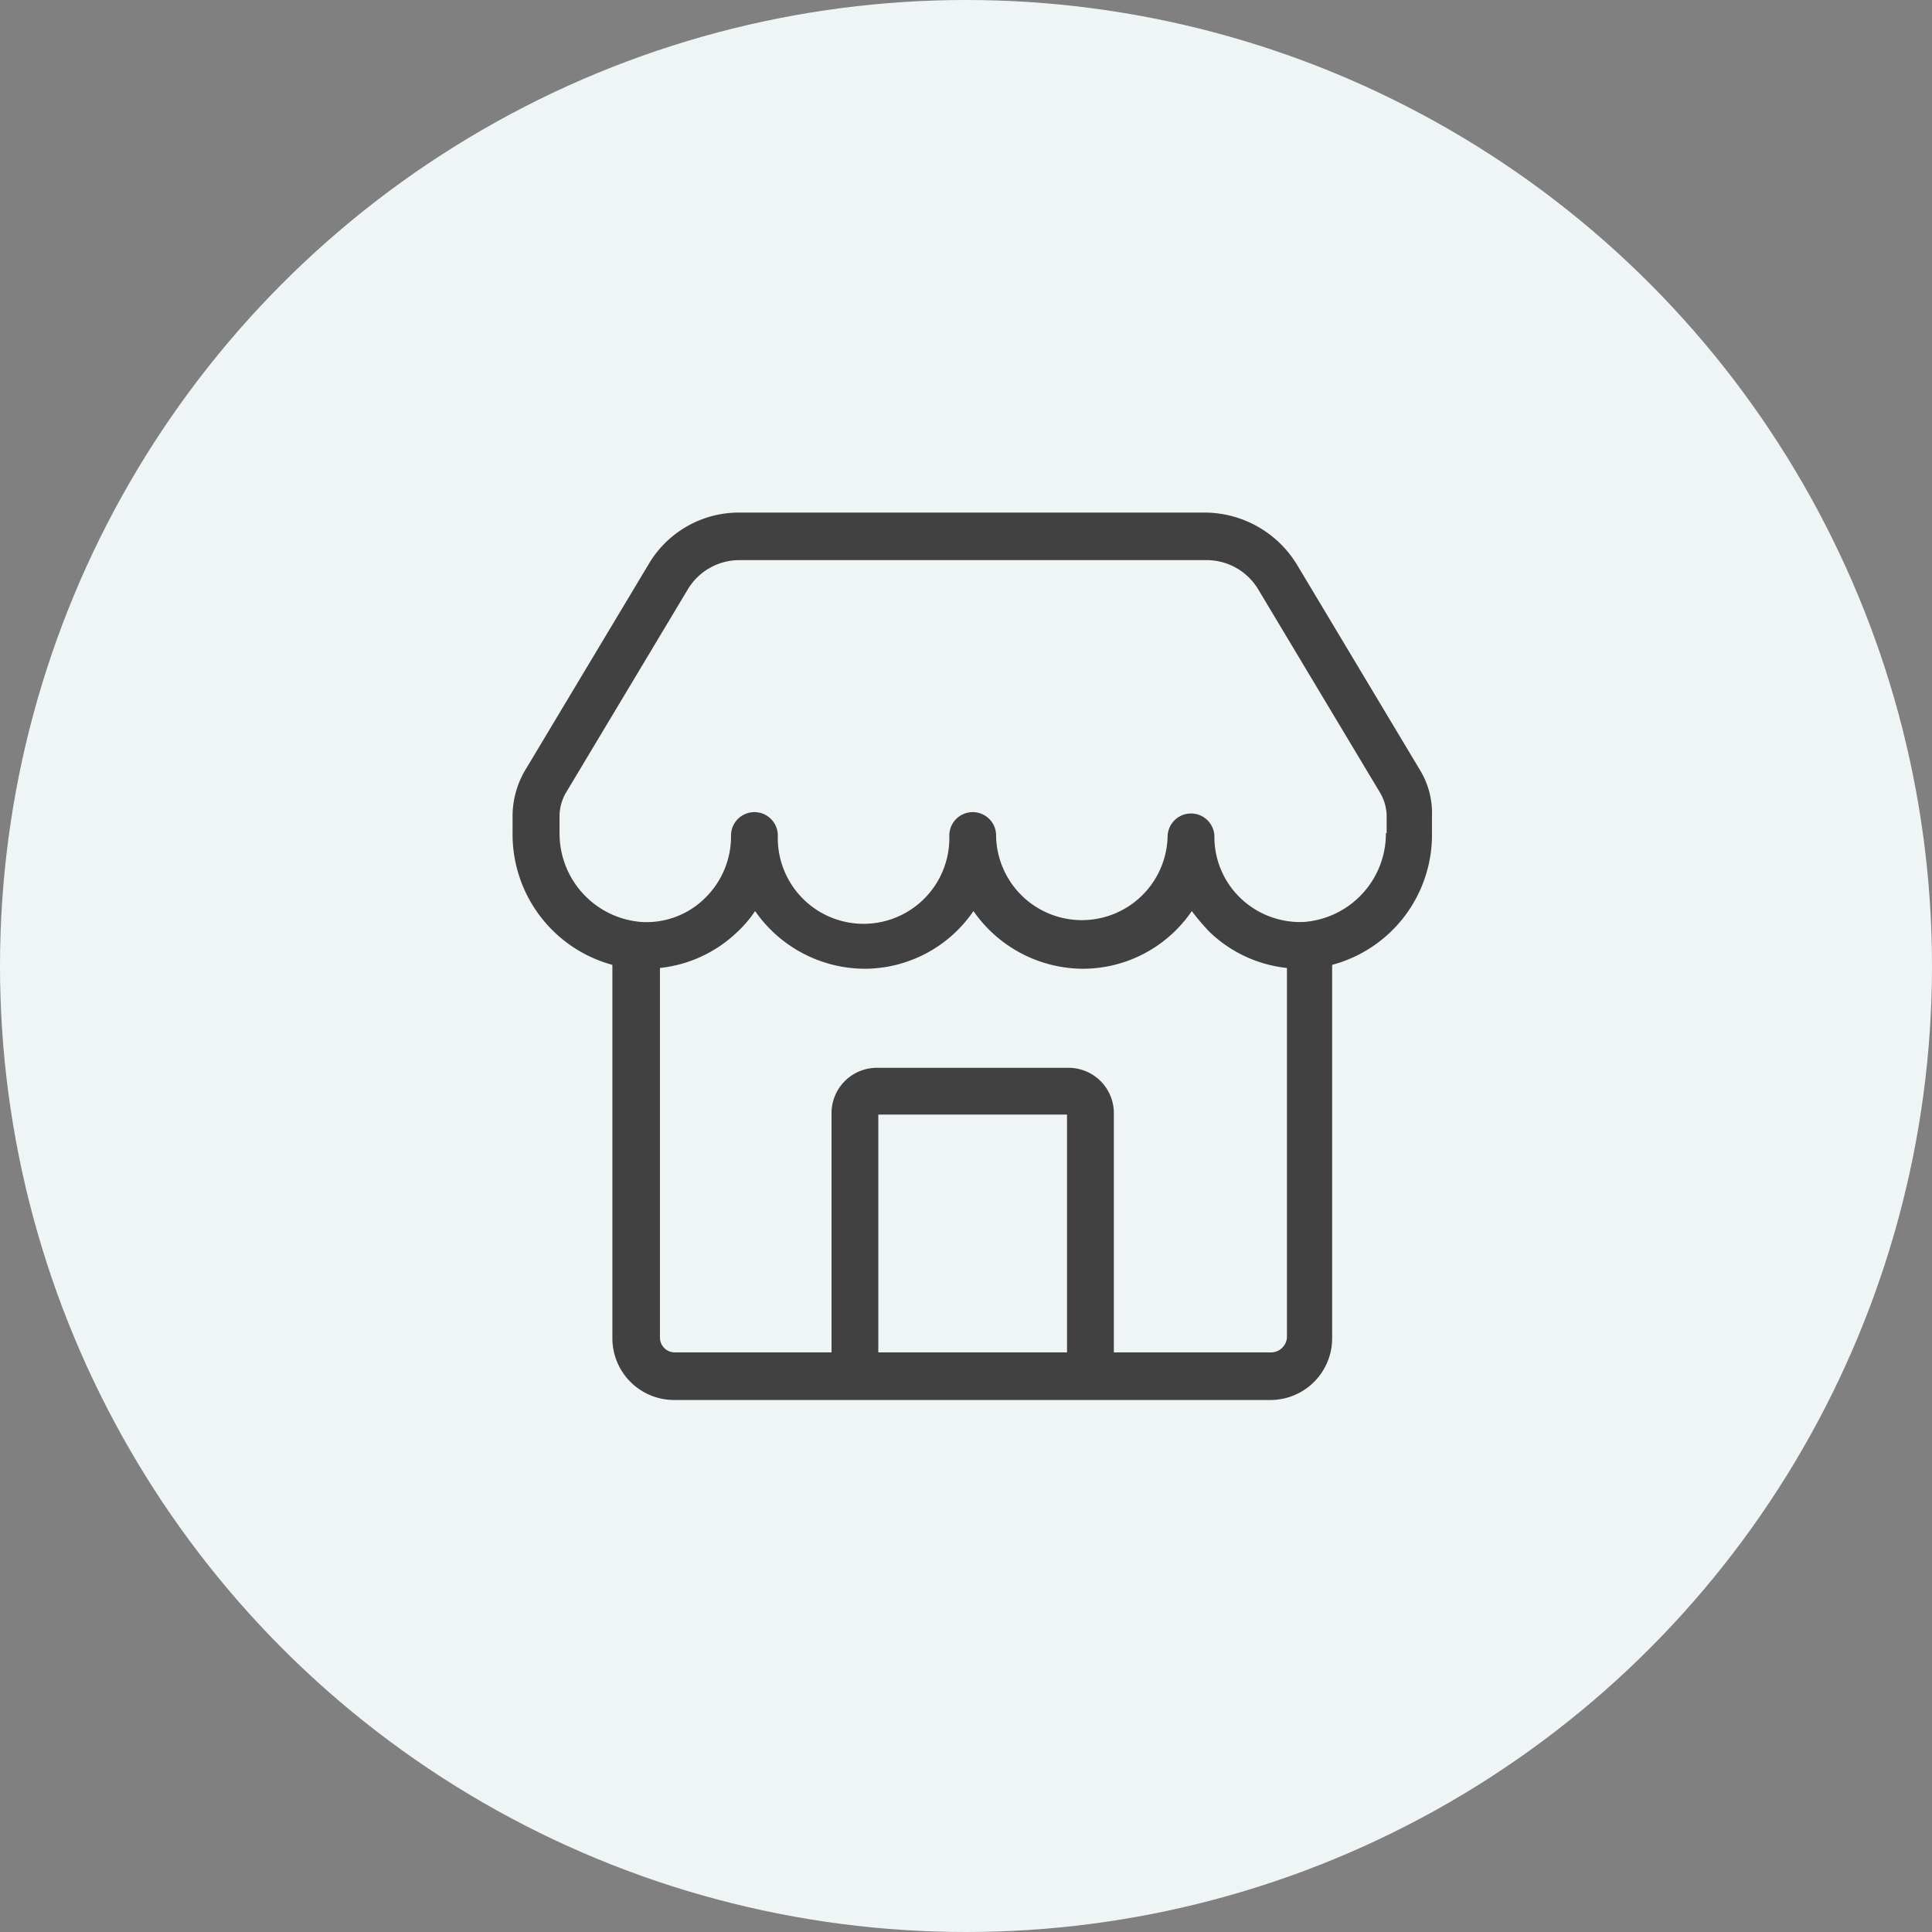
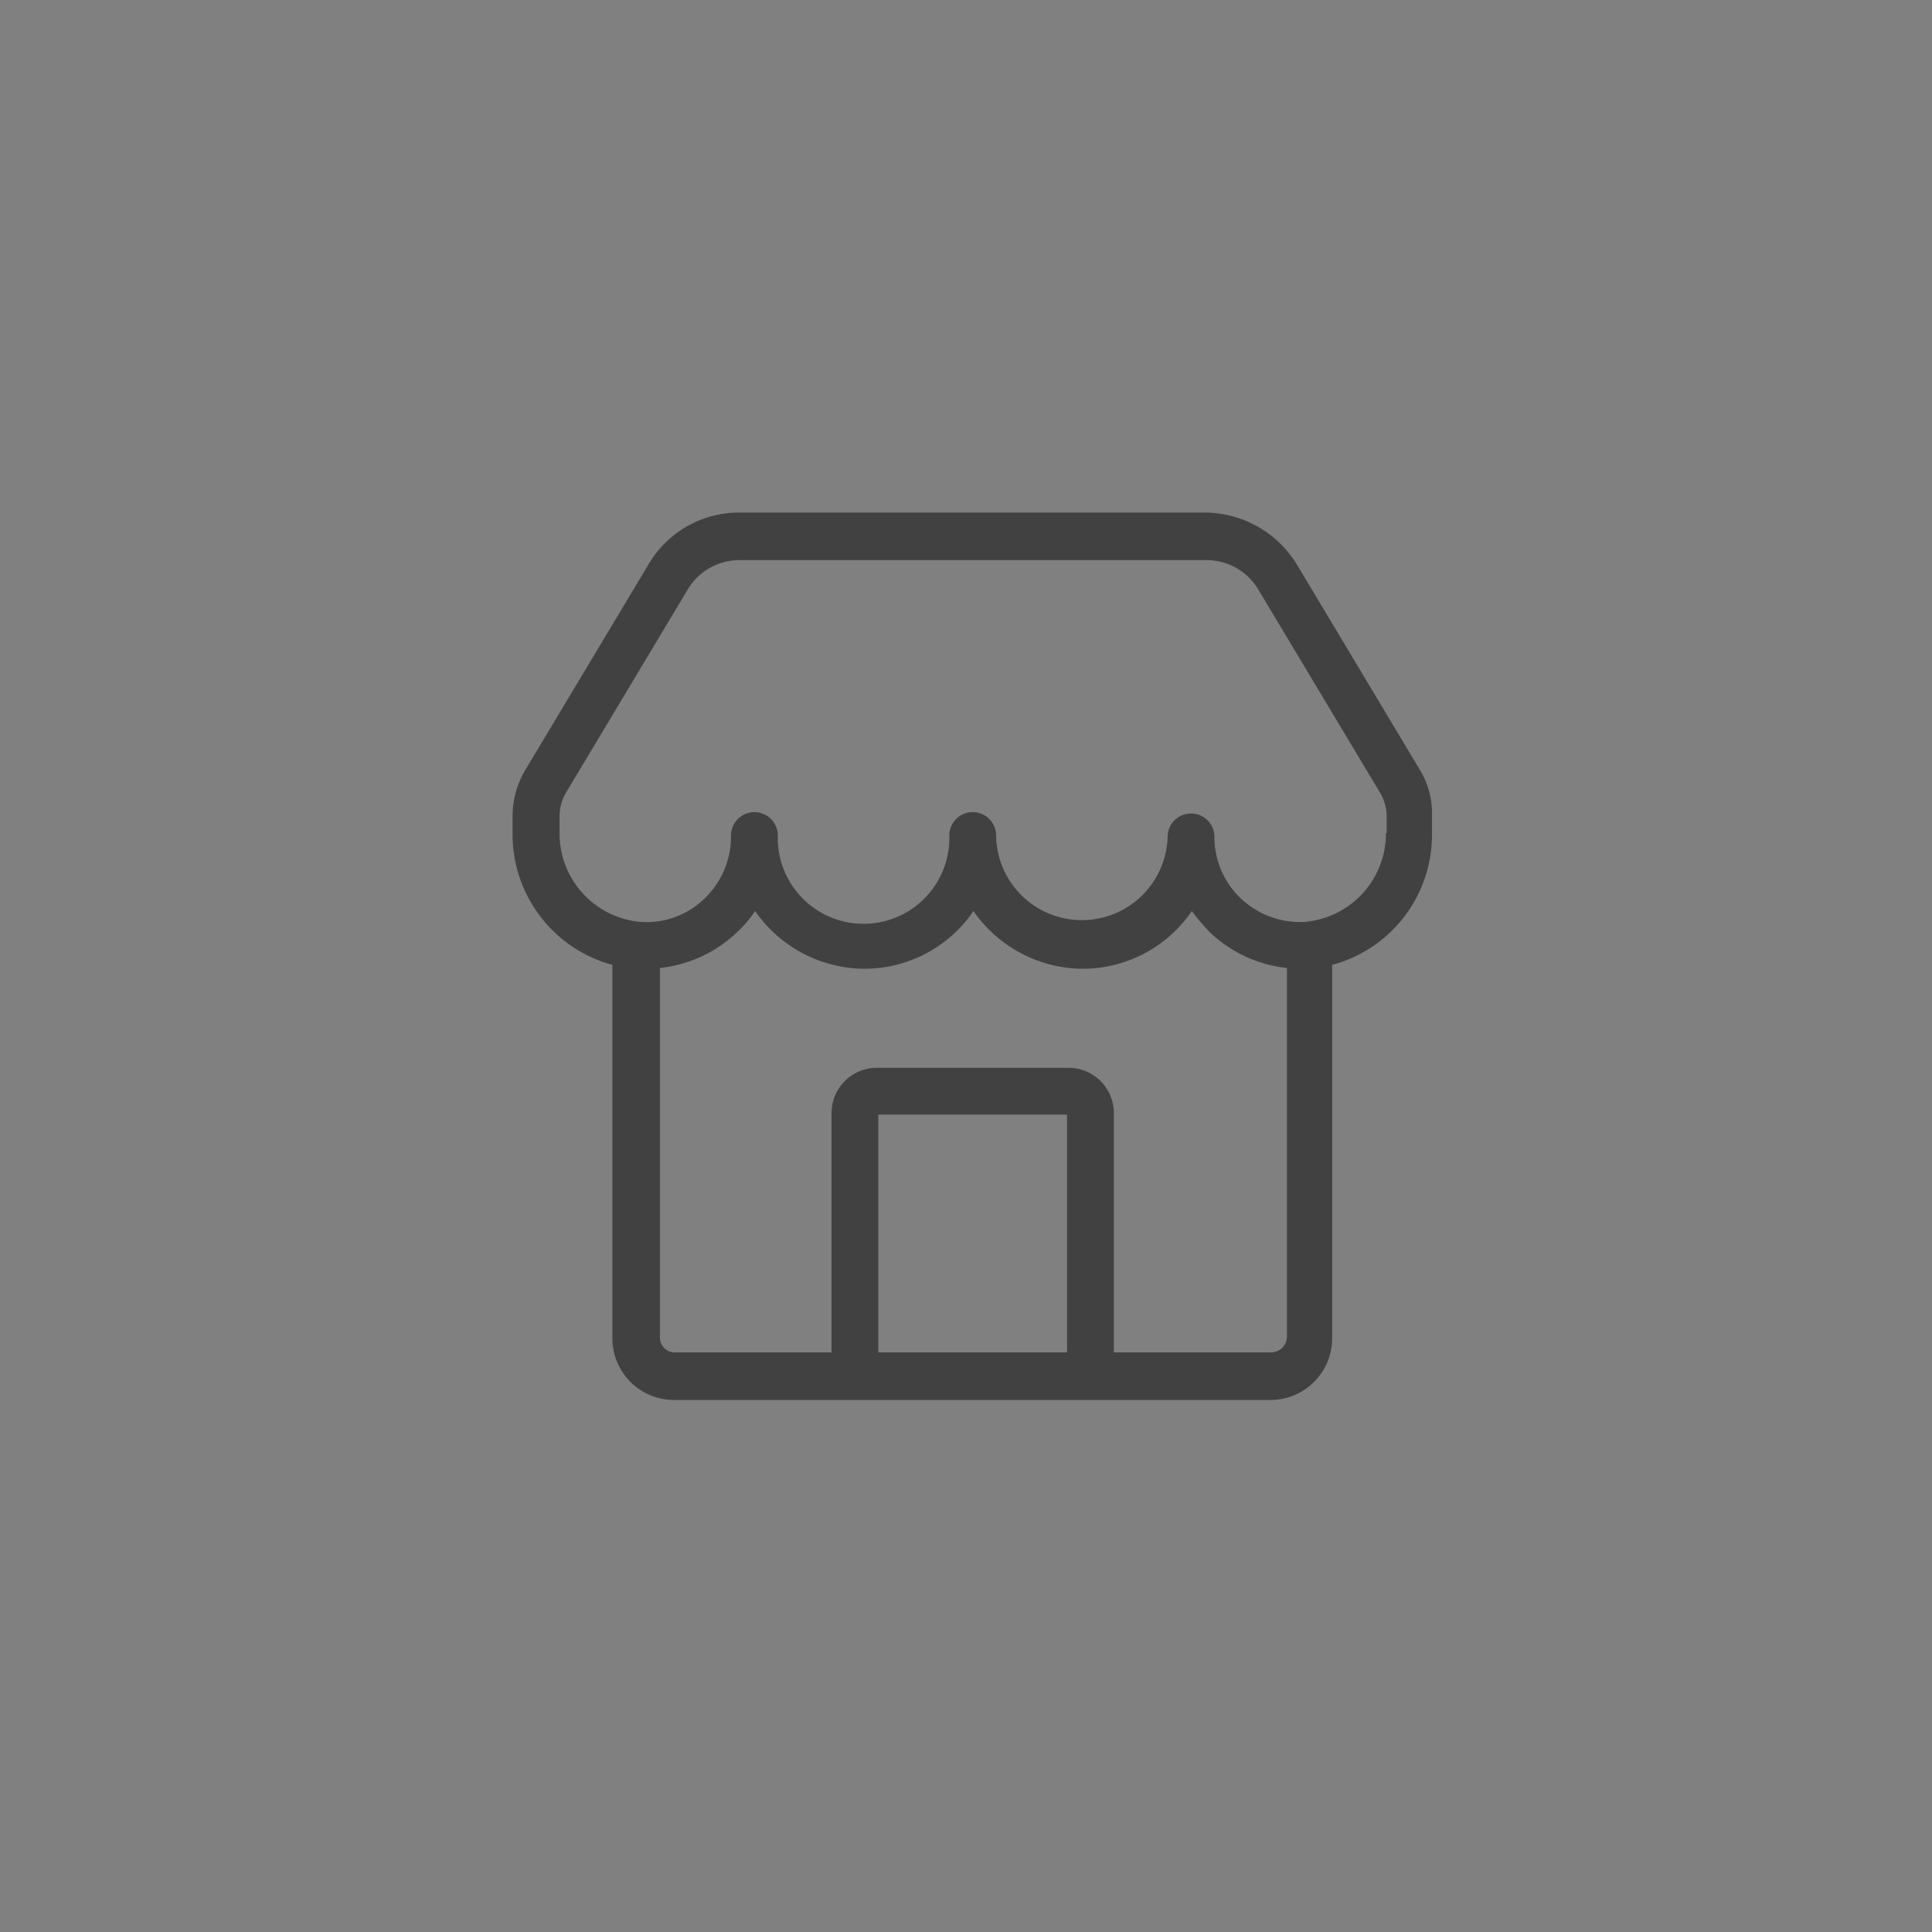
<svg xmlns="http://www.w3.org/2000/svg" viewBox="0 0 98 98" height="98" width="98">
  <rect x="0" y="0" width="98" height="98" fill="#808080" stroke="none" />
  <g transform="translate(-916 -810)" data-name="Group 40777" id="Group_40777">
    <g transform="translate(-103)" data-name="Group 40640" id="Group_40640">
-       <circle fill="#eff5f5" transform="translate(1019 810)" r="49" cy="49" cx="49" data-name="Ellipse 109" id="Ellipse_109" />
      <path fill="#414141" transform="translate(1040 828.9)" d="M51,20.114,44.793,9.75A5.5,5.5,0,0,0,40.165,7.1H16.511a5.314,5.314,0,0,0-4.628,2.65L5.672,20.114A4.582,4.582,0,0,0,5,22.487v.87a6.86,6.86,0,0,0,5.063,6.685V48.989a3.131,3.131,0,0,0,3.125,3.125h30.26a3.131,3.131,0,0,0,3.125-3.125V30.042a6.825,6.825,0,0,0,5.063-6.685v-.87A4.2,4.2,0,0,0,51,20.114ZM33.124,49.7H23.552V37.637h9.572Zm10.364,0H35.5V37.558A2.3,2.3,0,0,0,33.2,35.264H23.473a2.3,2.3,0,0,0-2.294,2.294V49.7H13.228a.751.751,0,0,1-.752-.752V30.2a6.681,6.681,0,0,0,3.916-1.82,5.9,5.9,0,0,0,.91-1.068A6.8,6.8,0,0,0,22.84,30.24a6.7,6.7,0,0,0,5.538-2.927,6.8,6.8,0,0,0,5.538,2.927,6.7,6.7,0,0,0,5.538-2.927,10.9,10.9,0,0,0,.91,1.068,6.681,6.681,0,0,0,3.916,1.82V48.95A.813.813,0,0,1,43.488,49.7ZM49.3,23.357a4.5,4.5,0,0,1-4.153,4.509,4.376,4.376,0,0,1-3.2-1.187A4.3,4.3,0,0,1,40.6,23.516a1.187,1.187,0,0,0-2.373,0,4.351,4.351,0,0,1-8.7,0,1.187,1.187,0,1,0-2.373,0,4.351,4.351,0,1,1-8.7,0,1.187,1.187,0,1,0-2.373,0,4.368,4.368,0,0,1-1.345,3.164,4.221,4.221,0,0,1-3.2,1.187,4.5,4.5,0,0,1-4.153-4.509v-.87A2.384,2.384,0,0,1,7.69,21.34L13.9,10.976a3.053,3.053,0,0,1,2.611-1.464H40.2a3.053,3.053,0,0,1,2.611,1.464l6.21,10.364a2.384,2.384,0,0,1,.316,1.147v.87Z" id="store" />
    </g>
  </g>
</svg>